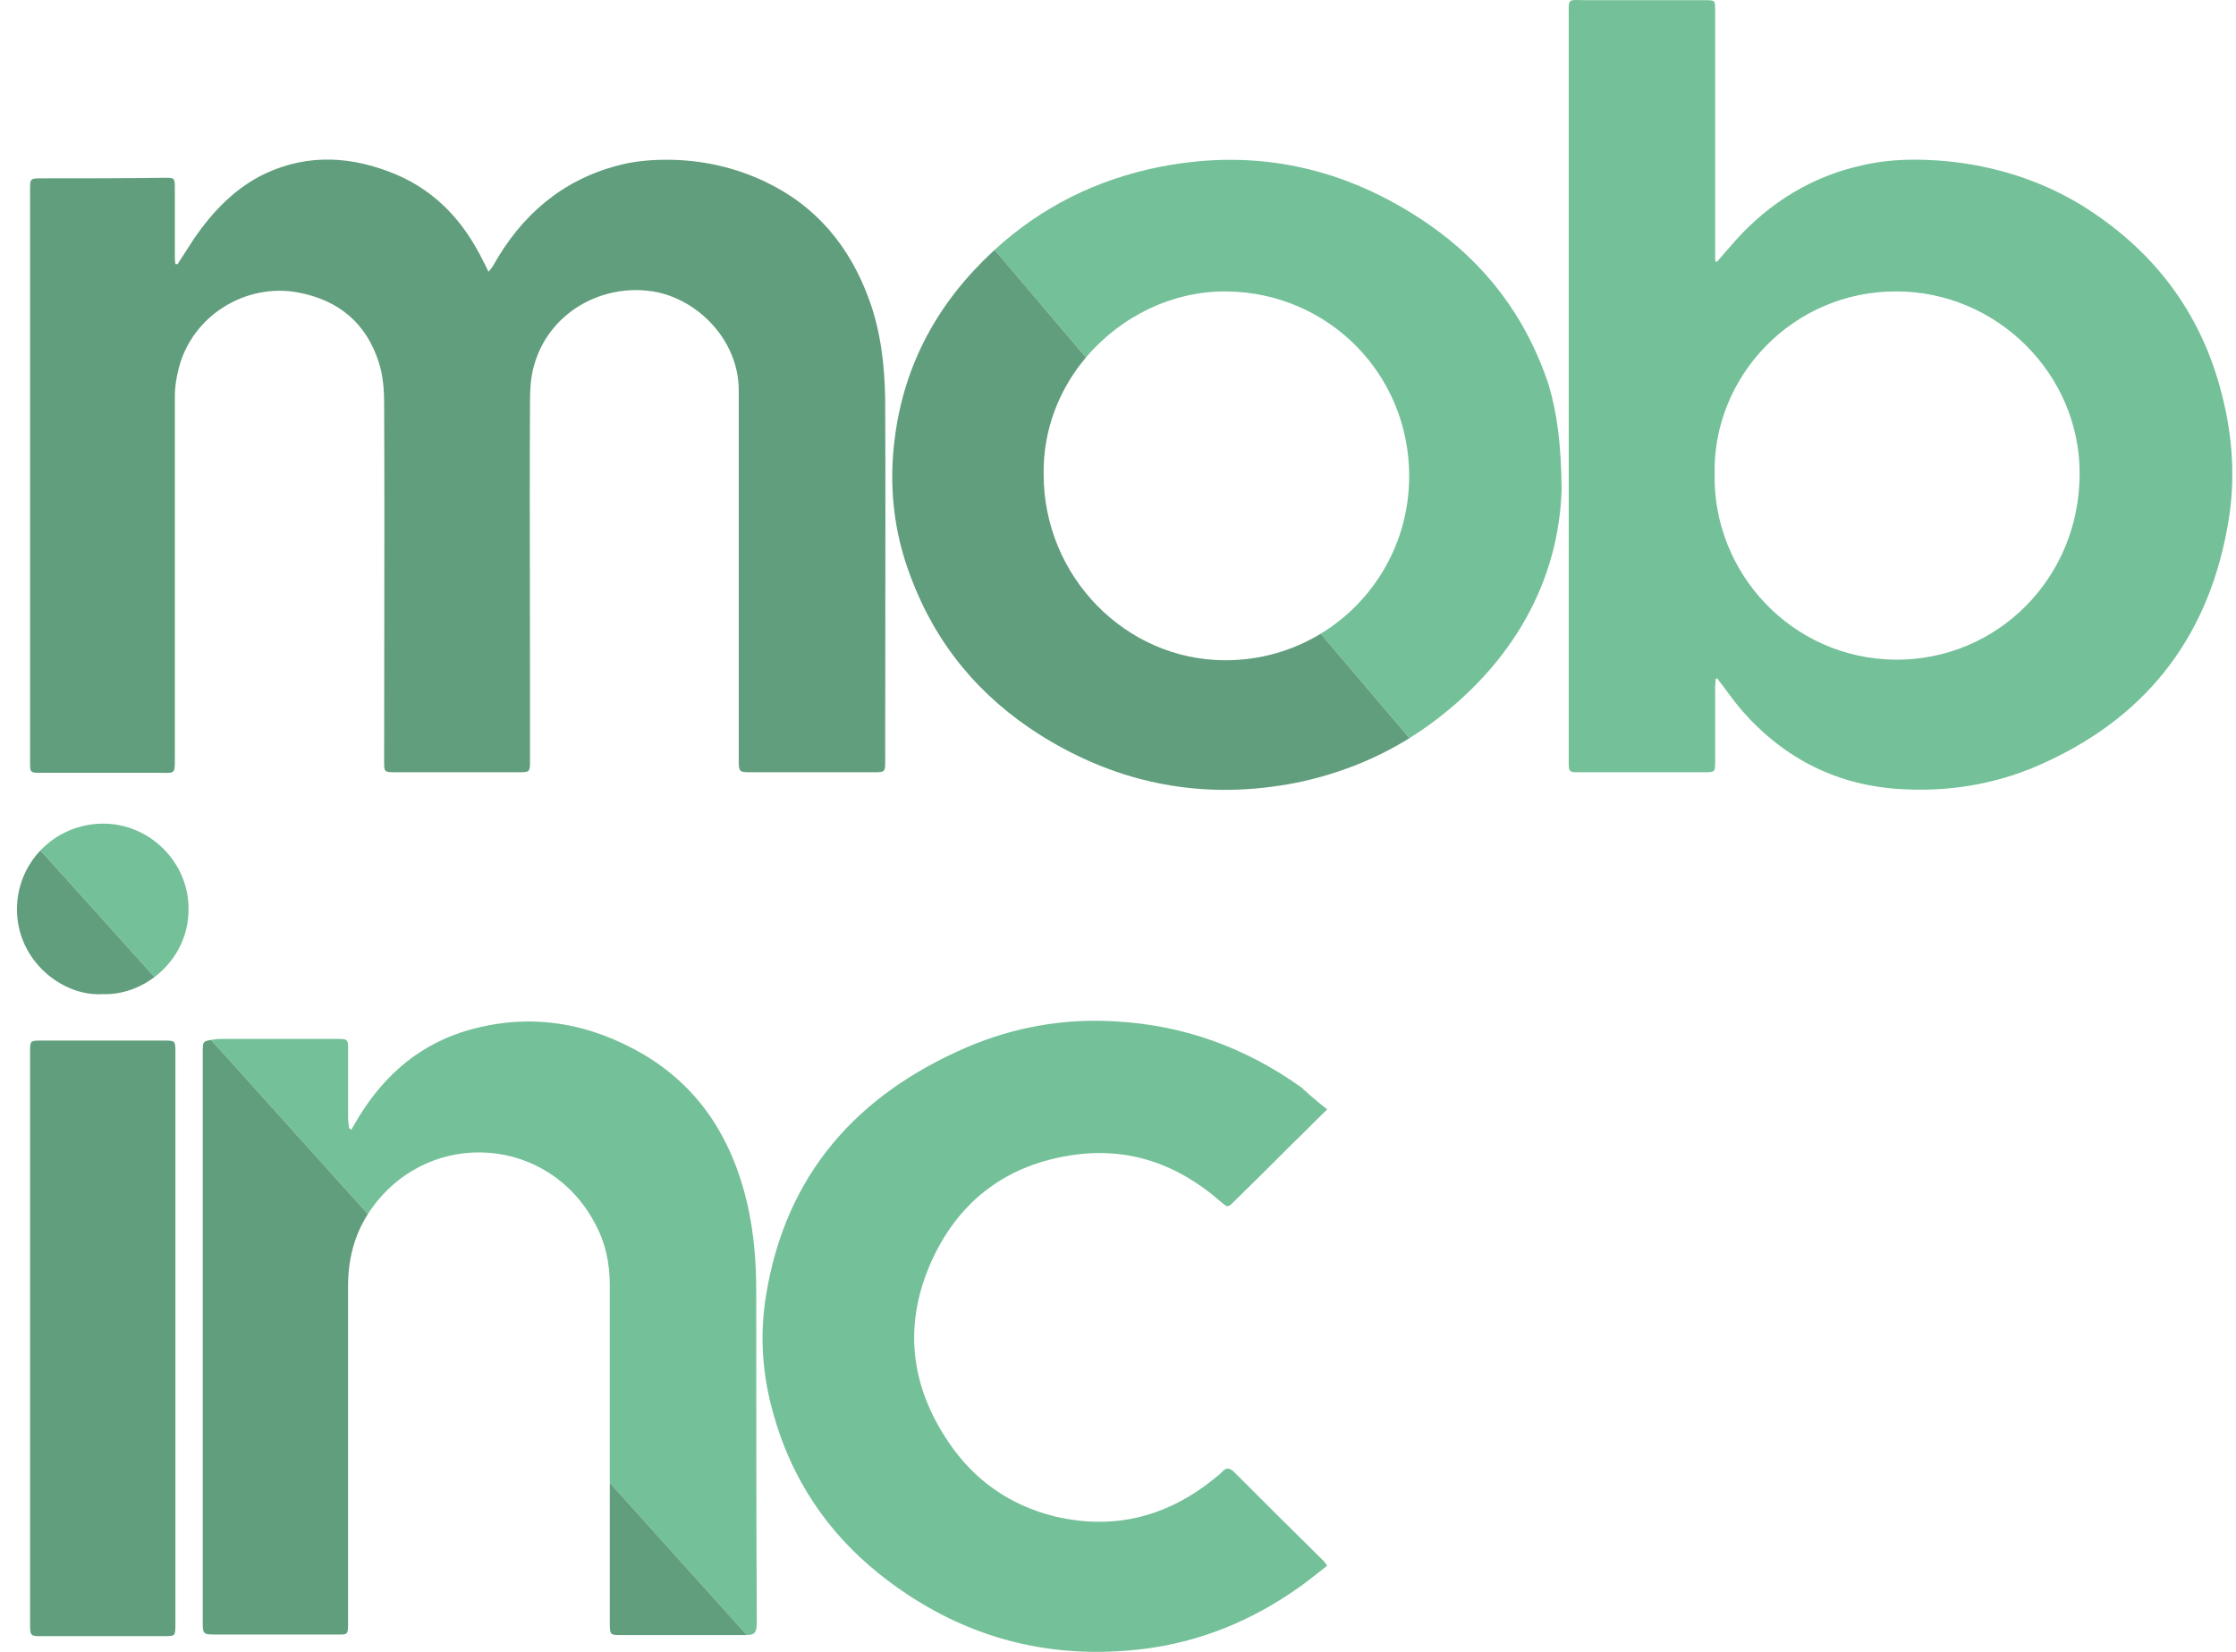
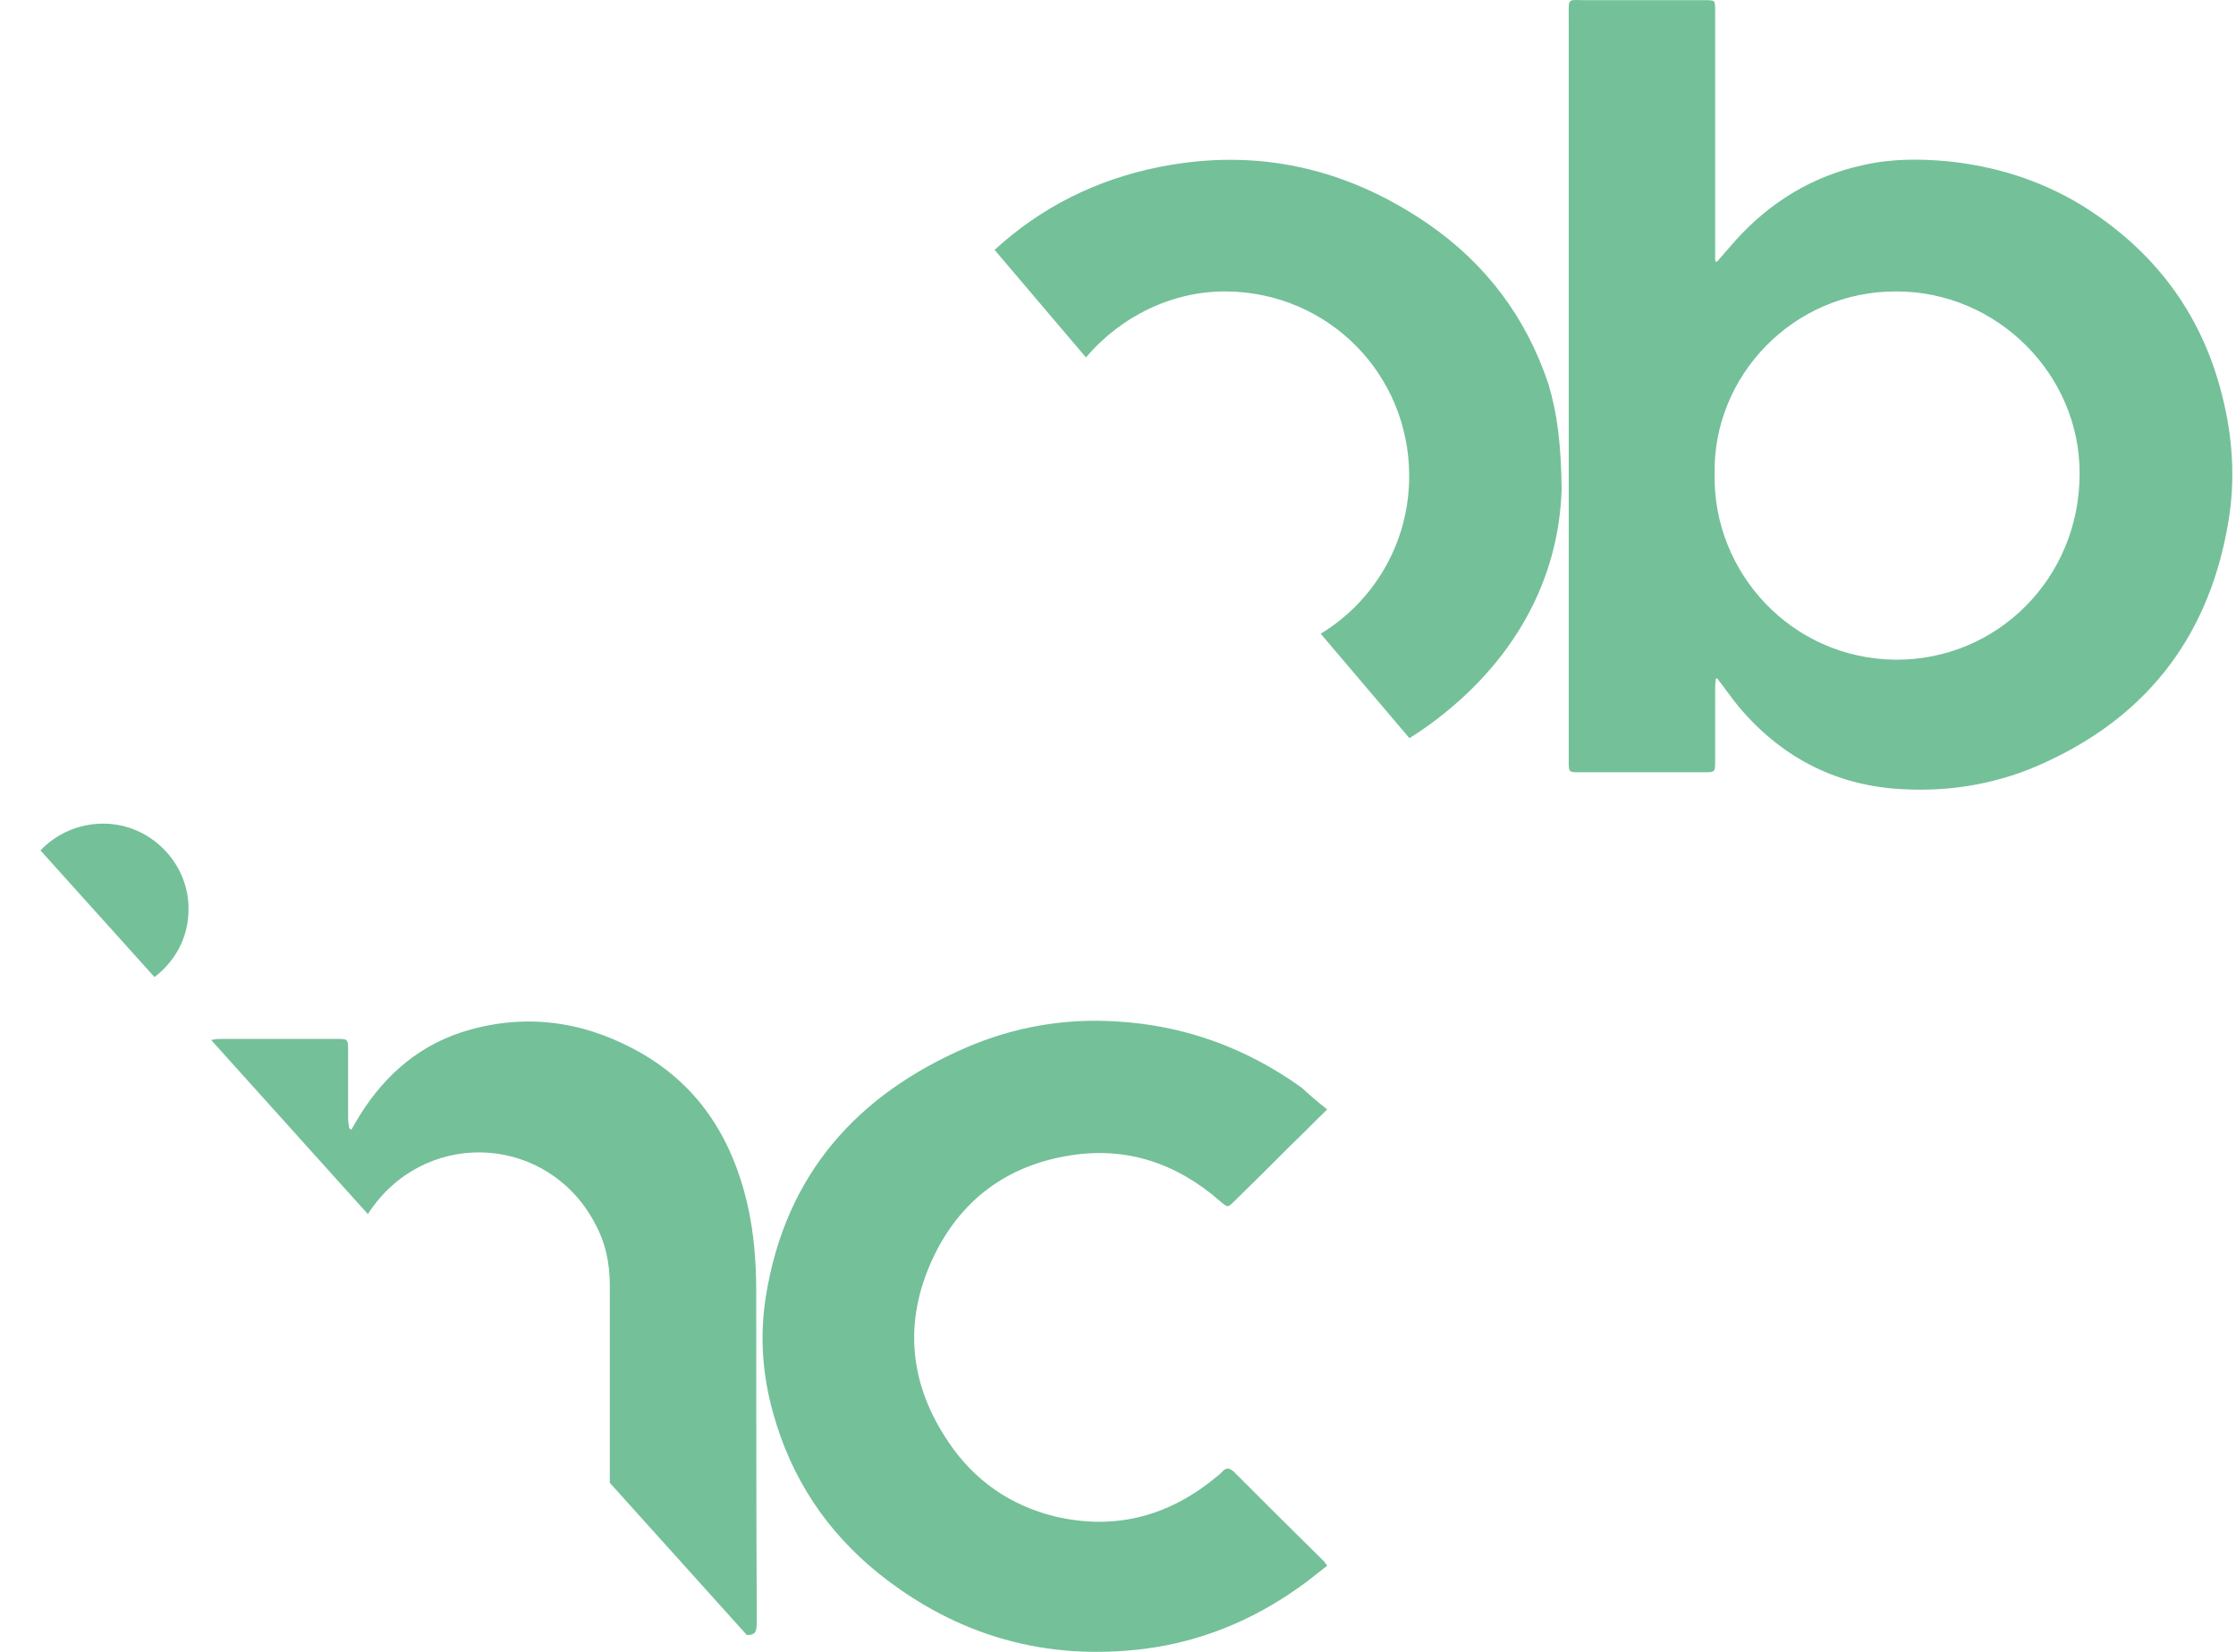
<svg xmlns="http://www.w3.org/2000/svg" width="111" height="82" viewBox="0 0 111 82" fill="none">
  <g clip-path="url(#clip0_25461_30785)">
    <path fill-rule="evenodd" clip-rule="evenodd" d="M70.959 35.976C70.635 36.212 70.304 36.434 69.968 36.643L65.563 31.459C68.199 29.858 69.955 26.956 69.955 23.635C69.955 18.562 65.941 14.521 60.895 14.467C58.211 14.436 55.63 15.707 53.91 17.744L49.374 12.405C51.715 10.255 54.479 8.898 57.586 8.282C62.414 7.333 66.836 8.337 70.877 11.103C73.752 13.083 75.76 15.742 76.872 19.078C77.306 20.543 77.496 22.034 77.523 24.286C77.387 28.788 75.163 32.911 70.959 35.976ZM85.687 12.473L85.687 12.473L85.687 12.473C85.531 12.649 85.375 12.826 85.226 13.002C85.199 13.002 85.144 12.975 85.144 12.893V12.46V0.525C85.144 0.267 85.144 0.138 85.08 0.074C85.016 0.009 84.887 0.009 84.629 0.009H78.743C78.612 0.009 78.501 0.006 78.406 0.004C78.156 -0.003 78.023 -0.007 77.952 0.058C77.87 0.132 77.872 0.297 77.874 0.652V0.652L77.874 0.654C77.874 0.722 77.875 0.796 77.875 0.877V18.644V37.848C77.875 38.309 77.902 38.336 78.336 38.336H84.656C85.117 38.336 85.144 38.309 85.144 37.848V34.105C85.144 34.037 85.151 33.969 85.158 33.901L85.158 33.901C85.165 33.834 85.171 33.766 85.171 33.698C85.185 33.698 85.199 33.691 85.212 33.684C85.226 33.678 85.239 33.671 85.253 33.671C85.29 33.746 85.341 33.808 85.395 33.875L85.395 33.875C85.419 33.905 85.445 33.936 85.47 33.969C85.544 34.068 85.618 34.169 85.693 34.269L85.694 34.271L85.695 34.272L85.695 34.272C85.947 34.612 86.202 34.958 86.474 35.271C88.589 37.685 91.247 39.014 94.448 39.177C96.916 39.313 99.331 38.879 101.582 37.821C106.763 35.434 109.746 31.365 110.641 25.778C110.967 23.743 110.831 21.682 110.316 19.648C109.285 15.497 106.871 12.351 103.236 10.127C101.229 8.933 99.059 8.255 96.727 8.011C95.289 7.875 93.879 7.875 92.468 8.201C89.973 8.743 87.857 10.045 86.148 11.944C85.999 12.12 85.843 12.297 85.687 12.473ZM94.096 32.749C88.915 32.694 85.036 28.409 85.117 23.553C85.009 18.671 89.023 14.44 94.15 14.467C99.141 14.467 103.264 18.59 103.236 23.526C103.236 28.68 99.168 32.776 94.096 32.749ZM2.009 42.215L7.669 48.502C8.654 47.758 9.359 46.573 9.359 45.144C9.386 42.839 7.46 40.886 5.127 40.886C3.895 40.886 2.789 41.396 2.009 42.215ZM10.479 51.623L18.262 60.268C18.352 60.126 18.45 59.985 18.554 59.846C21.456 55.994 27.234 56.428 29.512 60.687C30.055 61.663 30.272 62.694 30.272 63.806V73.608L37.075 81.165C37.469 81.155 37.543 81.058 37.568 80.623V80.271C37.541 74.874 37.541 69.503 37.541 64.133V64.132C37.541 62.667 37.432 61.229 37.107 59.792C36.32 56.401 34.584 53.716 31.438 52.061C28.726 50.624 25.85 50.298 22.894 51.248C20.534 52.034 18.852 53.635 17.632 55.75C17.605 55.804 17.571 55.859 17.537 55.913C17.503 55.967 17.469 56.021 17.442 56.076C17.415 56.076 17.387 56.049 17.333 55.994L17.333 55.994C17.306 55.832 17.279 55.642 17.279 55.452V52.061C17.279 51.6 17.252 51.573 16.764 51.573H11.068C10.932 51.573 10.769 51.573 10.633 51.6L10.633 51.6C10.576 51.608 10.525 51.616 10.479 51.623ZM64.974 55.971C65.262 55.682 65.561 55.384 65.886 55.072C65.398 54.692 64.991 54.34 64.611 53.987C61.844 52.007 58.779 50.895 55.416 50.705C52.839 50.542 50.371 50.976 48.011 51.98C42.532 54.34 39.006 58.3 38.029 64.294C37.704 66.275 37.839 68.227 38.382 70.153C39.277 73.381 41.04 76.039 43.644 78.128C47.523 81.22 51.944 82.468 56.853 81.844C59.593 81.491 62.116 80.461 64.394 78.86C64.774 78.601 65.138 78.312 65.499 78.026L65.499 78.026L65.499 78.026C65.629 77.923 65.757 77.821 65.886 77.721C65.856 77.683 65.832 77.652 65.812 77.625C65.8 77.608 65.789 77.594 65.779 77.58L65.779 77.58L65.779 77.58C65.748 77.536 65.726 77.507 65.696 77.477C64.204 76.012 62.74 74.547 61.248 73.056C61.031 72.866 60.868 72.839 60.678 73.056C60.597 73.137 60.515 73.218 60.434 73.273C58.074 75.253 55.389 75.985 52.378 75.28C50.154 74.737 48.364 73.49 47.089 71.591C45.136 68.716 44.837 65.624 46.302 62.477C47.658 59.575 49.991 57.839 53.165 57.35C55.959 56.916 58.427 57.757 60.57 59.629C60.765 59.796 60.86 59.878 60.95 59.873C61.035 59.868 61.117 59.787 61.275 59.629C62.224 58.707 63.173 57.758 64.122 56.809L64.123 56.808L64.123 56.808C64.408 56.537 64.685 56.259 64.974 55.971L64.974 55.971Z" fill="#74C099" />
-     <path fill-rule="evenodd" clip-rule="evenodd" d="M9.236 12.46L9.236 12.46L9.236 12.46C9.379 12.242 9.521 12.025 9.657 11.809C10.579 10.479 11.691 9.313 13.183 8.608C15.353 7.604 17.523 7.767 19.666 8.662C21.7 9.53 23.056 11.049 24.006 13.002C24.057 13.088 24.098 13.174 24.148 13.28L24.148 13.28C24.178 13.342 24.21 13.411 24.25 13.49C24.279 13.454 24.306 13.421 24.331 13.391L24.331 13.391C24.4 13.309 24.454 13.244 24.494 13.165C25.877 10.696 27.884 8.96 30.624 8.228C31.411 8.011 32.252 7.93 33.092 7.93C34.774 7.93 36.429 8.282 37.975 9.015C40.552 10.235 42.206 12.27 43.156 14.901C43.725 16.474 43.915 18.129 43.942 19.81C43.96 23.826 43.954 27.843 43.948 31.851V31.852V31.852C43.945 33.853 43.942 35.852 43.942 37.848C43.942 38.309 43.915 38.336 43.4 38.336H37.297C36.7 38.336 36.673 38.336 36.673 37.712V21.438V19.43C36.7 16.881 34.611 14.819 32.414 14.467C29.837 14.06 27.206 15.552 26.501 18.183C26.338 18.752 26.311 19.376 26.311 20C26.293 23.162 26.299 26.325 26.305 29.495V29.496L26.305 29.498C26.308 31.086 26.311 32.675 26.311 34.268V37.821C26.311 38.309 26.284 38.336 25.769 38.336H19.611C19.069 38.336 19.069 38.309 19.069 37.794C19.069 35.824 19.072 33.851 19.075 31.877V31.877C19.081 27.925 19.087 23.97 19.069 20.027C19.069 19.349 19.015 18.617 18.798 17.966C18.174 16.04 16.818 14.901 14.81 14.521C12.234 14.033 9.548 15.633 8.87 18.291C8.762 18.725 8.68 19.186 8.68 19.648V37.55C8.68 37.58 8.68 37.608 8.68 37.636C8.681 38.04 8.681 38.223 8.59 38.304C8.515 38.372 8.377 38.37 8.125 38.366C8.056 38.365 7.98 38.363 7.894 38.363H2.062C1.492 38.363 1.492 38.363 1.492 37.821V9.449C1.492 8.852 1.492 8.852 2.089 8.852H2.089C4.123 8.852 6.158 8.852 8.192 8.825C8.653 8.825 8.68 8.825 8.68 9.34V12.649C8.68 12.812 8.68 12.948 8.707 13.111H8.816C8.952 12.893 9.094 12.677 9.236 12.46ZM49.374 12.405C49.344 12.432 49.315 12.459 49.286 12.487C46.601 14.982 44.919 17.993 44.431 21.655C44.105 24.042 44.349 26.401 45.217 28.653C46.465 31.989 48.635 34.593 51.646 36.492C55.579 38.96 59.837 39.747 64.367 38.852C66.364 38.443 68.246 37.712 69.968 36.643L65.563 31.459C64.173 32.303 62.538 32.785 60.787 32.776C55.85 32.749 51.809 28.599 51.809 23.553C51.773 21.326 52.588 19.309 53.91 17.744L49.374 12.405ZM0.842 45.09C0.855 43.975 1.295 42.966 2.009 42.215L7.669 48.502C6.914 49.072 5.994 49.384 5.1 49.349C3.12 49.484 0.814 47.694 0.842 45.09ZM10.131 51.744C10.187 51.678 10.29 51.652 10.479 51.623L18.262 60.268C17.576 61.351 17.279 62.539 17.279 63.833V80.406L17.279 80.448L17.279 80.49C17.279 80.843 17.28 81.005 17.199 81.08C17.129 81.144 16.998 81.143 16.756 81.14H16.756H16.755C16.701 81.139 16.64 81.139 16.574 81.139H10.769C10.412 81.139 10.236 81.139 10.149 81.051C10.064 80.965 10.064 80.795 10.064 80.461V75.171V52.224C10.064 51.958 10.064 51.823 10.131 51.744ZM30.272 80.569V73.608L37.075 81.165C37.051 81.166 37.025 81.166 36.998 81.166H30.76C30.299 81.166 30.272 81.139 30.272 80.569ZM1.492 66.383V52.224C1.492 51.654 1.492 51.654 2.089 51.654H8.111C8.707 51.654 8.707 51.654 8.707 52.251V66.817V80.406V80.678C8.707 81.22 8.68 81.22 8.138 81.22H2.089C1.52 81.22 1.492 81.22 1.492 80.623V66.383Z" fill="#619E7D" />
  </g>
  <defs>
    <clipPath id="clip0_25461_30785">
      <rect width="110" height="82" fill="white" transform="translate(0.841)" />
    </clipPath>
  </defs>
</svg>